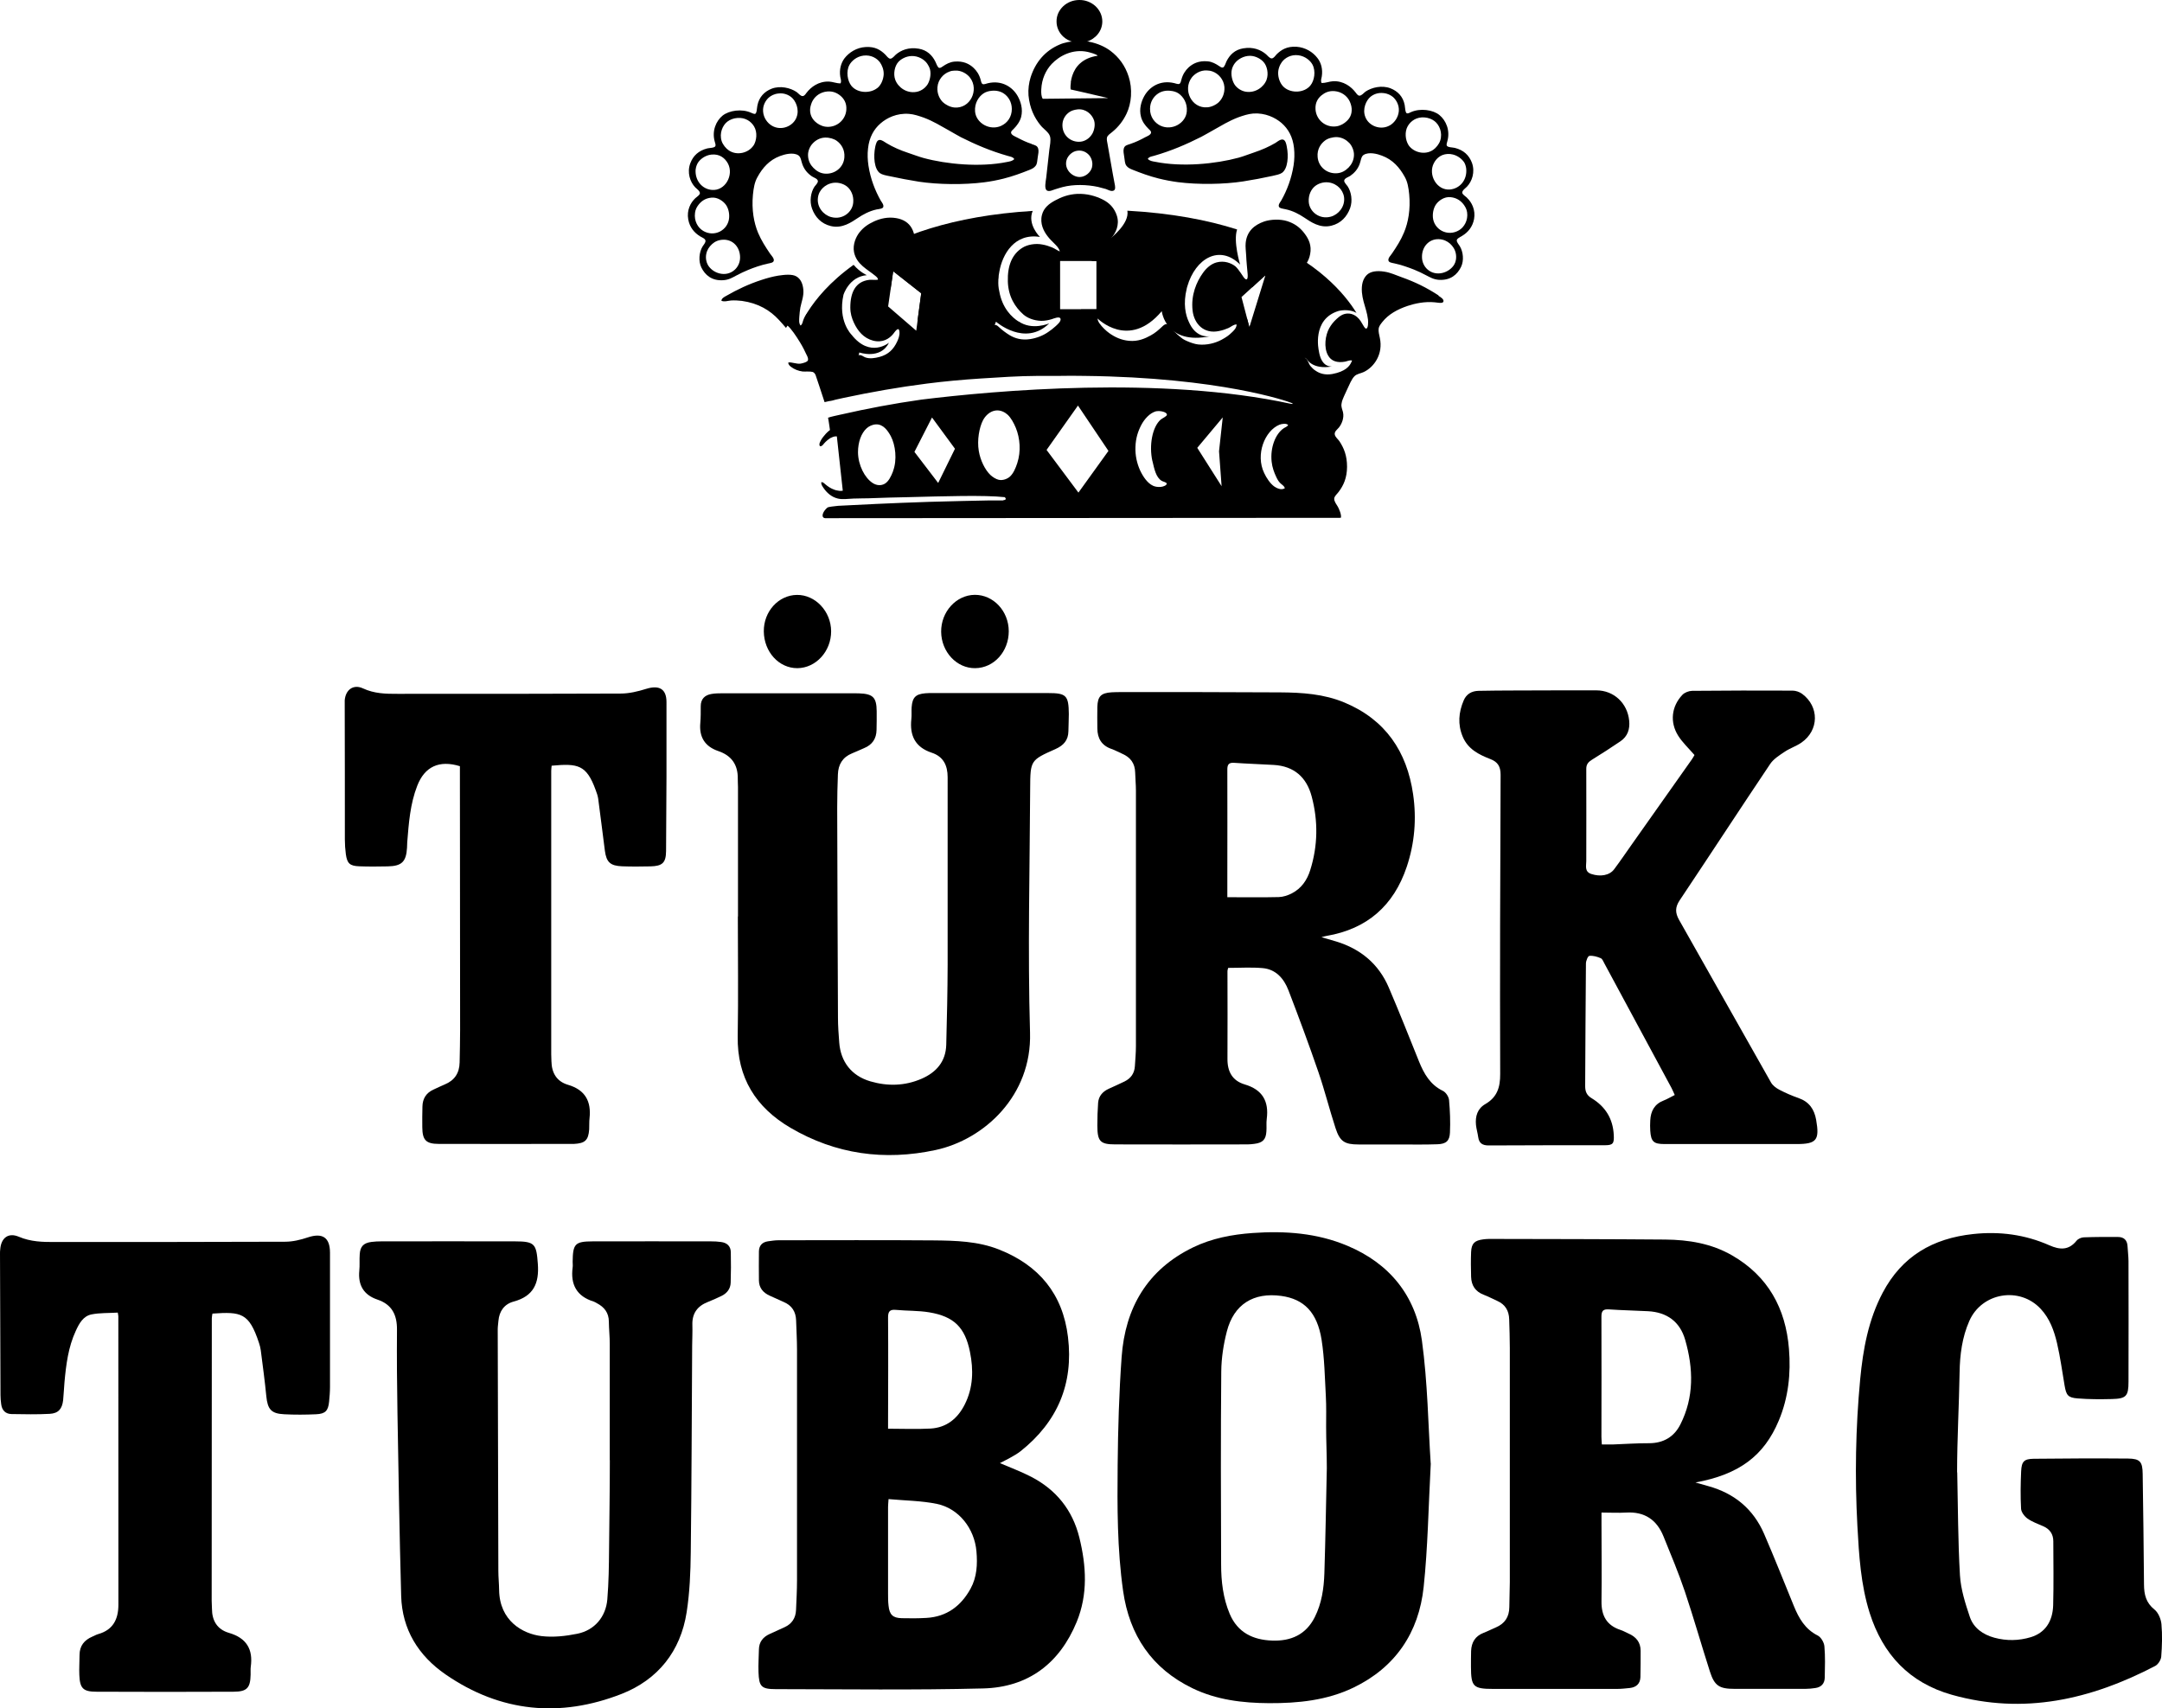
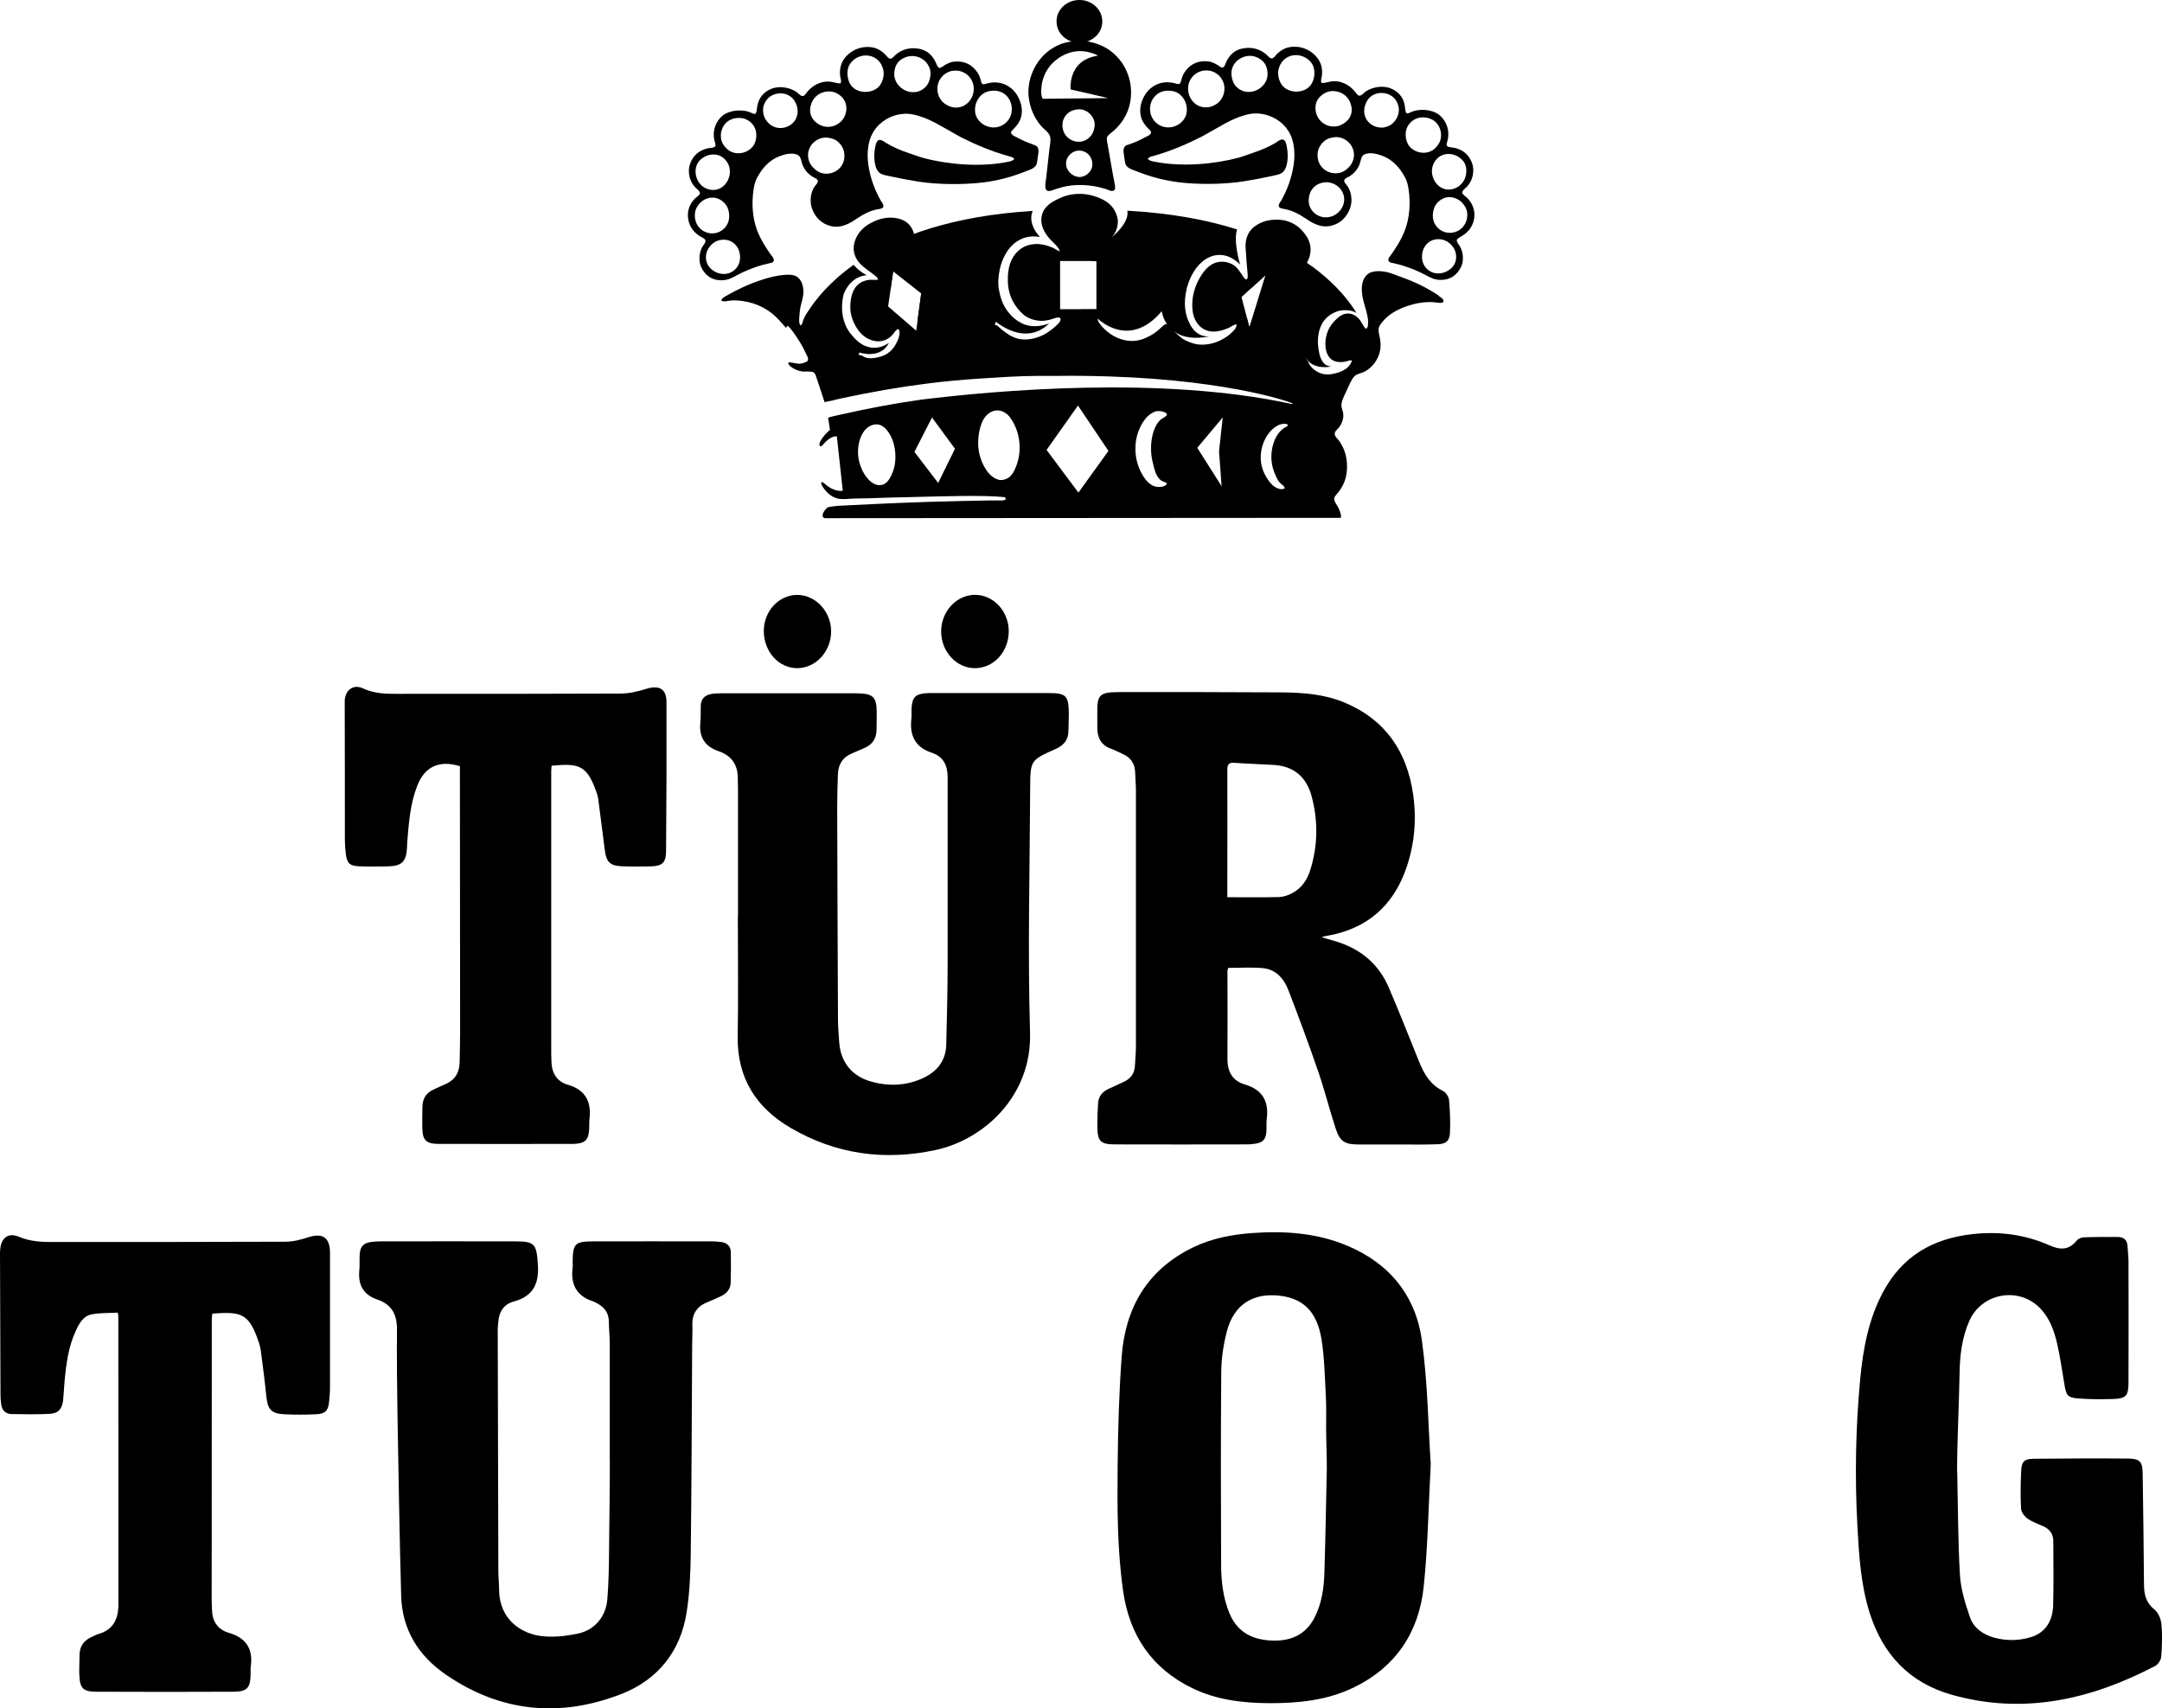
<svg xmlns="http://www.w3.org/2000/svg" id="Layer_1" viewBox="0 0 309.89 244.87">
  <path d="M280.54,211.04c.11,4.92.1,9.84.39,14.75.12,2.02.77,4.04,1.42,5.98.54,1.59,1.9,2.53,3.52,2.97,1.74.47,3.5.44,5.22-.08,1.99-.61,3.13-2.18,3.2-4.58.08-3.05.03-6.11.02-9.16,0-1.01-.48-1.73-1.42-2.15-.78-.34-1.6-.63-2.28-1.11-.43-.31-.89-.91-.92-1.4-.1-1.79-.07-3.6.01-5.39.07-1.4.42-1.76,1.81-1.78,4.51-.05,9.02-.07,13.53-.03,1.7.02,2.06.46,2.08,2.18.08,5.29.15,10.58.19,15.88.01,1.42.28,2.61,1.5,3.58.55.44.93,1.36,1,2.09.14,1.54.09,3.11-.03,4.66-.04.48-.45,1.12-.87,1.34-9.22,4.81-18.83,7.03-29.14,4.13-6.07-1.71-9.89-5.77-11.78-11.73-1.28-4.05-1.53-8.26-1.76-12.45-.38-7.02-.26-14.04.4-21.05.41-4.3,1.17-8.51,3.23-12.41,2.77-5.24,7.19-7.78,12.95-8.4,3.8-.41,7.44.07,10.93,1.61,1.49.66,2.77.75,3.9-.65.22-.28.69-.48,1.06-.49,1.63-.06,3.25-.06,4.88-.05.84,0,1.32.44,1.37,1.31.04.71.13,1.42.14,2.13.01,5.77.02,11.54,0,17.3,0,2.1-.34,2.44-2.41,2.49-1.63.04-3.26.04-4.88-.09-1.4-.11-1.63-.46-1.87-1.84-.35-2.04-.62-4.09-1.09-6.1-.42-1.78-1.04-3.51-2.34-4.9-3.03-3.25-8.44-2.33-10.23,1.74-1.03,2.34-1.35,4.84-1.39,7.35-.08,4.78-.36,9.57-.36,14.35-.11,0,.11,0,0,0h.02Z" />
-   <path d="M229.55,216.82v1.6c0,3.7.05,7.4,0,11.1-.03,2.06.74,3.46,2.74,4.11.38.12.74.34,1.11.5,1.1.47,1.76,1.26,1.76,2.49s0,2.51-.03,3.76c-.03.97-.61,1.47-1.54,1.57-.61.06-1.22.13-1.82.13-5.9,0-11.81,0-17.71,0-2.91,0-3.21-.32-3.22-3.2,0-.75,0-1.49.02-2.24.05-1.23.59-2.13,1.77-2.59.6-.23,1.17-.53,1.77-.78,1.3-.55,1.93-1.52,1.94-2.93,0-1.19.07-2.37.07-3.56v-33.6c0-1.36-.05-2.71-.09-4.07-.03-1.23-.56-2.14-1.72-2.65-.65-.29-1.28-.63-1.94-.88-1.2-.46-1.76-1.34-1.8-2.57-.03-1.19-.05-2.38,0-3.56.06-1.24.5-1.65,1.76-1.81.27-.03.54-.06.81-.06,8.42.02,16.83.02,25.25.09,3.35.03,6.62.56,9.59,2.27,5.16,2.98,7.68,7.59,8.15,13.4.29,3.52-.08,6.99-1.46,10.28-2.11,5.05-5.69,7.72-11.94,8.87.78.22,1.32.38,1.87.53,3.73,1.04,6.43,3.29,7.97,6.84,1.48,3.42,2.85,6.88,4.26,10.33.72,1.76,1.61,3.33,3.43,4.24.47.24.9.99.95,1.54.13,1.48.08,2.98.05,4.47-.01.86-.49,1.39-1.35,1.51-.47.07-.94.12-1.41.12h-10.18c-2.17,0-2.86-.43-3.52-2.48-1.22-3.8-2.31-7.65-3.58-11.44-.91-2.69-2.01-5.32-3.08-7.95-.96-2.37-2.71-3.55-5.33-3.4-1.14.07-2.29,0-3.54,0h0ZM229.61,207.04c.57,0,1.07,0,1.57,0,1.73-.06,3.46-.19,5.19-.18,2.05,0,3.58-.91,4.47-2.66,2-3.93,1.89-8.05.7-12.17-.75-2.6-2.62-3.95-5.33-4.09-1.86-.1-3.73-.13-5.59-.26-.85-.06-1.09.23-1.08,1.08.03,5.73,0,11.47,0,17.2,0,.33.04.66.06,1.08h0Z" />
  <path d="M205.08,209.76c-.34,6.34-.42,12.06-1.02,17.71-.69,6.53-4.04,11.52-10.06,14.42-3.8,1.83-7.93,2.25-12.1,2.23-3.8-.02-7.53-.47-10.98-2.14-5.83-2.82-9.04-7.6-9.94-13.95-.85-6-.84-12.05-.78-18.08.05-5.15.2-10.32.57-15.45.51-7.06,3.69-12.53,10.24-15.71,2.69-1.3,5.58-1.85,8.54-2.06,4.65-.33,9.24,0,13.58,1.83,6.04,2.53,9.8,7.17,10.68,13.58.83,6.03.9,12.16,1.26,17.62h.01ZM190.18,210.43s.03,0,0,0c0-1.97-.1-3.94-.1-5.91,0-1.46.04-2.92-.04-4.38-.15-2.71-.19-5.44-.61-8.11-.63-3.94-2.53-5.83-5.77-6.28-3.99-.55-6.81,1.2-7.81,5.09-.48,1.85-.78,3.81-.8,5.72-.08,9.23-.06,18.46-.02,27.69,0,2.41.28,4.81,1.23,7.07,1.13,2.68,3.34,3.73,6.07,3.83,2.67.1,4.84-.82,6.12-3.35,1-1.99,1.31-4.13,1.38-6.31.16-5.02.24-10.04.35-15.06Z" />
-   <path d="M143.32,209.71c1.53.66,3.05,1.22,4.48,1.96,3.59,1.86,5.93,4.76,6.91,8.72,1,4.06,1.24,8.12-.38,12.08-2.46,5.98-6.98,9.38-13.41,9.54-9.9.25-19.81.11-29.72.1-2.09,0-2.41-.38-2.48-2.45-.04-1.08.04-2.17.06-3.25.02-1.07.59-1.77,1.53-2.2.71-.33,1.42-.65,2.13-.97,1.06-.48,1.61-1.31,1.66-2.47.06-1.42.14-2.85.14-4.27.01-11.03.01-22.05,0-33.08,0-1.39-.09-2.78-.13-4.17-.04-1.24-.6-2.12-1.75-2.62-.68-.3-1.36-.62-2.04-.92-.95-.43-1.53-1.12-1.54-2.19-.01-1.39-.02-2.78,0-4.16.02-.83.47-1.32,1.3-1.44.5-.07,1.01-.15,1.51-.15,7.4,0,14.79-.04,22.19.02,3.18.03,6.4.11,9.42,1.31,5.71,2.26,9.14,6.36,9.88,12.55.81,6.73-1.52,12.16-6.8,16.36-.45.36-.96.63-1.46.92-.5.28-1.01.53-1.51.79h.01ZM127.36,214.87c-.04.6-.07.87-.07,1.13v12.42c0,.58,0,1.16.07,1.73.13,1.28.61,1.76,1.88,1.79,1.19.03,2.38.03,3.56-.04,2.9-.17,4.94-1.7,6.31-4.18.92-1.67,1.01-3.5.85-5.35-.28-3.27-2.51-6.15-5.66-6.81-2.23-.46-4.55-.47-6.95-.69h0ZM127.29,204.78c2.1,0,4.1.09,6.08-.02,2.3-.13,3.89-1.43,4.91-3.45,1.22-2.41,1.27-4.97.75-7.54-.71-3.52-2.3-5.08-5.84-5.67-1.56-.26-3.17-.2-4.76-.35-.91-.09-1.15.24-1.14,1.13.04,4.98.01,9.97,0,14.95,0,.33,0,.66,0,.95Z" />
  <path d="M87.4,209.29v-16.69c0-1.05-.12-2.1-.13-3.15,0-1.27-.64-2.1-1.72-2.66-.15-.08-.29-.18-.45-.23-2.44-.75-3.35-2.44-3.02-4.9.04-.27,0-.54,0-.81.03-2.56.33-2.91,2.85-2.92,5.67-.02,11.33,0,17,0,.47,0,.95.02,1.42.09.85.11,1.39.59,1.4,1.47.03,1.46.03,2.92-.02,4.37-.03.88-.54,1.52-1.33,1.9-.64.31-1.29.6-1.95.86-1.5.59-2.26,1.64-2.21,3.28.03.98-.02,1.97-.03,2.95-.06,9.87-.08,19.75-.2,29.62-.03,2.88-.15,5.78-.59,8.62-.87,5.61-4.13,9.66-9.31,11.7-8.81,3.45-17.37,2.65-25.25-2.79-3.88-2.68-6.23-6.43-6.36-11.26-.24-8.71-.38-17.43-.53-26.14-.07-4-.1-8.01-.07-12.01.02-2.1-.71-3.61-2.79-4.31-1.99-.67-2.81-2.08-2.61-4.15.08-.77,0-1.56.06-2.34.07-1.14.55-1.63,1.69-1.78.47-.06.95-.08,1.42-.08,6.38,0,12.76-.02,19.14,0,2.88,0,3.07.39,3.28,3.22.21,2.8-.62,4.64-3.47,5.41-1.33.36-2.06,1.37-2.18,2.77-.03.4-.1.81-.1,1.21.03,11.54.06,23.07.09,34.61,0,.92.1,1.83.11,2.75.06,4.4,3.35,6.29,6.09,6.61,1.68.2,3.46,0,5.13-.34,2.45-.5,4.08-2.41,4.29-4.93.2-2.4.23-4.81.25-7.22.04-4.24.11-8.48.11-12.72.03,0-.03,0,0,0h-.01Z" />
  <path d="M16.87,188.14c-1.29.08-2.56.02-3.76.26-1.19.24-1.77,1.31-2.24,2.34-1.09,2.34-1.4,4.87-1.63,7.4-.08.84-.1,1.69-.19,2.54-.14,1.26-.68,1.9-1.92,1.97-1.82.1-3.66.06-5.49.03-.87-.02-1.36-.55-1.47-1.41-.06-.44-.1-.88-.1-1.32-.03-6.75-.05-13.5-.07-20.25,0-.2,0-.41.03-.61.12-1.66,1.16-2.47,2.68-1.82,1.69.72,3.41.76,5.18.75,10.99,0,21.99,0,32.98-.04,1.09,0,2.21-.27,3.25-.62,2.08-.69,3.17-.02,3.18,2.18,0,6.41,0,12.82,0,19.24,0,.71-.06,1.42-.13,2.13-.13,1.3-.53,1.74-1.86,1.8-1.52.07-3.05.08-4.58,0-1.86-.09-2.37-.71-2.56-2.59-.21-2.19-.51-4.37-.79-6.56-.05-.37-.14-.73-.26-1.08-1.43-4.33-2.56-4.48-6.67-4.2-.03.21-.09.43-.09.66,0,13.5-.01,27.01-.02,40.51,0,.37.04.75.04,1.12,0,1.72.75,2.98,2.42,3.47,2.52.73,3.5,2.34,3.14,4.88-.05.37,0,.75-.02,1.12-.04,1.89-.51,2.43-2.43,2.44-6.55.03-13.1.03-19.64,0-1.95,0-2.4-.48-2.48-2.4-.04-.95.03-1.9.03-2.85,0-1.32.67-2.15,1.84-2.65.28-.12.55-.28.84-.36,2.14-.61,2.89-2.14,2.89-4.23-.01-13.77,0-27.55-.01-41.32,0-.1-.03-.2-.08-.54h0Z" />
-   <path d="M242.88,108.22c-.84-.97-1.72-1.79-2.34-2.77-1.22-1.94-.96-4.2.6-5.85.32-.34.92-.57,1.4-.58,4.8-.05,9.6-.05,14.4-.03.46,0,1,.19,1.37.46,2.48,1.84,2.43,5.23-.1,6.99-.75.52-1.67.81-2.43,1.33-.75.5-1.59,1.03-2.07,1.76-4.35,6.48-8.61,13.02-12.95,19.51-.67,1-.66,1.79-.09,2.81,4.41,7.76,8.77,15.55,13.18,23.31.25.44.75.81,1.22,1.05.88.46,1.79.85,2.73,1.18,1.51.53,2.25,1.59,2.52,3.13.5,2.87.08,3.46-2.78,3.46-6.32,0-12.65,0-18.97,0-1.56,0-1.92-.36-2.03-1.9-.03-.49-.03-.99,0-1.49.07-1.33.6-2.34,1.92-2.85.52-.2,1-.5,1.59-.79-.17-.37-.3-.69-.46-1-3.2-5.94-6.39-11.87-9.6-17.81-.16-.29-.3-.69-.55-.8-.51-.22-1.1-.39-1.63-.33-.21.02-.49.71-.49,1.09-.06,5.86-.07,11.72-.11,17.58,0,.78.23,1.31.91,1.72,1.98,1.2,3.07,2.93,3.19,5.28.06,1.18-.08,1.47-1.24,1.47-5.56,0-11.12,0-16.69.03-.87,0-1.38-.3-1.5-1.19-.08-.59-.26-1.16-.32-1.75-.12-1.24.21-2.34,1.34-2.99,1.69-.98,2.14-2.39,2.13-4.3-.05-14.3,0-28.6.06-42.9,0-1.18-.4-1.84-1.47-2.25-1.65-.64-3.21-1.42-3.96-3.21-.74-1.76-.59-3.49.14-5.2.39-.92,1.16-1.35,2.13-1.37,1.69-.04,3.38-.04,5.06-.05,3.94-.01,7.88-.03,11.82-.02,2.51,0,4.46,1.83,4.71,4.35.12,1.21-.22,2.25-1.25,2.95-1.34.91-2.7,1.79-4.08,2.64-.52.32-.83.66-.82,1.33.02,4.4,0,8.81,0,13.21,0,.66-.28,1.51.72,1.84,1.3.43,2.61.21,3.27-.67.87-1.16,1.69-2.37,2.53-3.56,2.86-4.05,5.73-8.1,8.59-12.16.17-.24.31-.5.38-.62v-.03Z" />
  <path d="M189.41,134.33c.9.26,1.51.43,2.13.62,3.49,1.07,6.07,3.22,7.51,6.57,1.51,3.52,2.92,7.09,4.35,10.64.71,1.75,1.6,3.32,3.42,4.2.42.2.84.84.88,1.32.14,1.54.2,3.1.13,4.65-.05,1.2-.55,1.64-1.79,1.68-1.85.07-3.71.03-5.56.03s-3.84.02-5.76,0c-1.99,0-2.67-.43-3.29-2.34-.87-2.67-1.55-5.4-2.46-8.05-1.35-3.93-2.8-7.83-4.29-11.71-.65-1.68-1.8-3.02-3.72-3.18-1.61-.14-3.24-.03-4.92-.03-.03.13-.1.31-.1.5,0,4.17.03,8.34,0,12.51-.02,1.86.7,3.17,2.49,3.7,2.53.75,3.47,2.41,3.14,4.94-.08.59,0,1.19-.05,1.79-.07,1.17-.53,1.63-1.71,1.78-.33.04-.66.08-.99.08-6.32,0-12.65.03-18.97,0-2.18,0-2.55-.46-2.56-2.69,0-1.09.03-2.18.11-3.27.08-.98.66-1.62,1.54-2.02.75-.34,1.51-.68,2.25-1.04.9-.44,1.42-1.17,1.48-2.19.06-.96.15-1.92.15-2.87v-36.65c0-.86-.09-1.72-.11-2.58-.03-1.3-.67-2.17-1.85-2.68-.52-.22-1.01-.51-1.54-.69-1.42-.49-2.02-1.51-2.03-2.95,0-1.03-.03-2.05,0-3.08.05-1.52.52-1.99,2.05-2.09.46-.03.93-.03,1.39-.03,7.58,0,15.16-.01,22.74.04,3.15.02,6.29.22,9.25,1.46,5.86,2.45,8.94,7.01,9.83,13.15.51,3.52.22,7-.91,10.38-1.87,5.58-5.68,8.93-11.52,9.92-.14.02-.28.07-.71.18h0ZM175.93,128.6c2.55,0,4.96.04,7.37-.02.63-.02,1.3-.24,1.86-.53,1.37-.7,2.2-1.91,2.64-3.33,1.1-3.49,1.15-7.04.21-10.56-.73-2.76-2.53-4.35-5.44-4.52-1.88-.11-3.77-.17-5.65-.3-.8-.06-1.01.24-1,1.01.02,5.06,0,10.12,0,15.19v3.08-.02Z" />
  <path d="M144.59,90.48c0,2.91-2.12,5.26-4.8,5.29-2.65.04-4.86-2.32-4.89-5.21-.03-2.87,2.15-5.27,4.81-5.3,2.67-.02,4.87,2.32,4.88,5.21h0Z" />
  <path d="M119.13,90.48c.01,2.87-2.18,5.27-4.83,5.29-2.65.02-4.79-2.33-4.82-5.27-.03-2.85,2.1-5.2,4.75-5.23,2.64-.03,4.89,2.36,4.9,5.22h0Z" />
  <path d="M105.78,131.37v-18.57c0-.4-.04-.79-.03-1.19.03-2-.9-3.32-2.8-3.96-1.93-.66-2.76-2.02-2.57-4.04.07-.79.06-1.59.06-2.38,0-1.04.57-1.59,1.53-1.76.52-.09,1.05-.1,1.58-.1h18.77c.26,0,.53,0,.79.01,2.02.07,2.53.57,2.55,2.56.01.89,0,1.79-.02,2.68-.02,1.25-.61,2.13-1.78,2.61-.58.24-1.14.52-1.73.75-1.36.55-1.98,1.6-2.03,3.01-.06,1.59-.1,3.18-.1,4.77.03,10.03.06,20.06.11,30.09,0,1.19.09,2.38.18,3.57.21,2.78,1.77,4.78,4.45,5.57,2.49.73,4.98.67,7.38-.38,2.1-.92,3.44-2.46,3.51-4.85.1-3.84.19-7.68.2-11.52.02-8.94-.02-17.88,0-26.82,0-1.73-.62-2.98-2.28-3.53-2.39-.79-3.18-2.47-2.92-4.84.06-.56,0-1.13.04-1.69.11-1.41.58-1.87,1.97-1.99.33-.03.66-.03.99-.03,5.53,0,11.06-.01,16.59,0,2.62,0,2.95.34,2.98,2.99,0,.83-.05,1.65-.06,2.48-.02,1.29-.69,2.03-1.84,2.55-3.58,1.59-3.62,1.61-3.64,5.6-.06,11.69-.36,23.38-.02,35.06.27,9.02-6.56,15.32-13.55,16.82-7.32,1.57-14.3.61-20.77-3.18-4.96-2.9-7.68-7.18-7.58-13.12.1-5.73.02-11.45.02-17.18h.01Z" />
  <path d="M79.07,109.74c-.02.25-.06.5-.06.76v40.62c0,.33.02.66.03.99.03,1.67.75,2.9,2.38,3.38,2.45.72,3.35,2.36,3.08,4.8-.06.52-.02,1.06-.05,1.59-.11,1.55-.59,2-2.18,2.08h-.2c-6.39,0-12.78.02-19.16,0-1.86,0-2.36-.55-2.38-2.37-.02-.99,0-1.99.02-2.98.02-1.13.53-1.96,1.57-2.43.54-.25,1.07-.51,1.62-.74,1.42-.58,2.11-1.64,2.14-3.15.03-1.56.07-3.11.07-4.67,0-12.31-.02-24.63-.03-36.94v-.86c-2.96-.91-5.05.05-6.12,2.82-1.01,2.59-1.21,5.34-1.43,8.08-.02.26-.02.53-.03.79-.12,2.01-.75,2.63-2.77,2.67-1.36.03-2.72.04-4.07-.01-1.37-.05-1.75-.42-1.93-1.75-.09-.69-.14-1.38-.14-2.08,0-6.45,0-12.91-.02-19.36,0-.2,0-.4,0-.6.12-1.52,1.24-2.35,2.62-1.71,1.61.75,3.25.79,4.94.78,10.66,0,21.32.01,31.98-.04,1.22,0,2.48-.3,3.66-.67,1.86-.58,2.92-.01,2.92,1.89.02,7.12,0,14.23-.06,21.35-.01,1.7-.54,2.16-2.24,2.2-1.36.03-2.72.04-4.07-.01-1.69-.07-2.24-.59-2.46-2.23-.33-2.49-.62-4.98-.96-7.47-.06-.42-.21-.83-.36-1.23-1.32-3.65-2.57-3.83-6.31-3.49h-.01Z" />
  <path d="M180.52,34.05l-1.08,7.17,1.93-1.77v3.82l-2.3,3.62-.31-1.18-.69,4.59-21.79.03.05-3.24.97-1.46s4.5,4.59,9.22-1.03c0,0,.55,4.91,6.95,3.59-.51.08-2.14.13-3.08-2.08-.45-.96-.83-2.55-.29-4.74.02-.05.03-.1.03-.14.02-.06.03-.11.05-.17h0c1.16-4.04,4.65-6.06,7.57-3.14,0,0-1.01-3.33-.43-5.03-4.23-1.35-9.41-2.34-15.73-2.69.34,1.85-2.38,3.92-2.38,3.92l.21-3.99c-.44,0-.88-.03-1.34-.04l-1.6,7.34h.68v6.91h-2.2l-1.55,7.1,35.11,2.97-1.59-1.2-.31-1.57.43-.35.25.18s.79,1.54,3.6,1.06c-.6.02-1.57-.27-1.87-2.27,0,0-1.04-4.51,2.83-5.69,0,0,1.41-.39,2.57.28-1.65-2.69-5.57-7.41-13.91-10.79" />
  <path d="M146,46.09c-.94-.6-2.34-1.88-2.77-4.35-.12-.5-.16-1.02-.13-1.57v-.19h.02c0-.34.05-.71.13-1.09.43-2.42,2.14-5.51,5.81-4.93,0,0-1.85-1.79-1.04-3.73-11.59.71-19.29,3.64-24.34,6.86l3.96,4.41.38-2.63,4.02,3.16-.51,3.79,1.95,2.17-11.15,6.05.84-3.52s3.05,1.06,4.25-1.4c0,0-2.7,2.25-5.37-1.15,0,0-1.99-1.96-1.15-5.71,0,0,.79-2.61,3.35-2.82,0,0-.94-.38-1.9-1.48-3.43,2.45-5.44,4.95-6.55,6.7-.88,1.39-.52,2.31-.52,2.31l2.97,7.73,21.98-2.15,2.53-6.44s4.15,3.65,7.63.24c0,0-2.46,1.08-4.41-.3" />
  <path d="M206.19,42.34c-1.74-1.13-3.33-1.91-5.32-2.62-.8-.28-1.55-.65-2.42-.78-1.1-.18-2.03-.05-2.56.49-.52.54-.77,1.33-.68,2.48.08.9.35,1.72.6,2.58.12.43.21.83.27,1.31.04.35.05,1.28-.27,1.3-.18,0-.39-.43-.53-.66-.16-.29-.32-.53-.48-.72-.32-.37-.89-.8-1.61-.78-.7,0-1.21.41-1.61.78-.44.4-.78.83-1.06,1.33-.56,1.01-.8,2.73-.18,3.86.45.85,1.32,1.14,2.49.92.3-.06.6-.23.95-.17,0,.12-.06.21-.11.3-.22.5-.81,1.3-2.72,1.65-1.04.18-1.81-.09-2.34-.45-.33-.19-.6-.49-.78-.7-.26-.32-.41-1.05-.79-1.16-.31-.1-.83.15-1.13.21-1.31.29-2.24-.15-2.99-.8-.67-.59-1.3-1.42-1.59-2.41-.09-.33-.26-.74-.04-1.1.32.15.45.52.63.77.56.84,1.3,1.67,2.72,1.51,1.54-.15,2.58-1.39,3.22-2.48.63-1.1,1.23-3.08.68-4.57-.38-.96-1.23-1.75-2.4-1.86-.4-.04-.83.08-1.32-.04.02-.24.22-.41.36-.55.53-.48,1.01-.86,1.46-1.4.59-.7,1.11-1.38,1.21-2.6.08-1.18-.46-2.02-1.04-2.74-.61-.73-1.31-1.22-2.29-1.54-1.05-.33-2.38-.26-3.3.04-1.45.5-2.5,1.41-2.67,3.08-.06.53.04,1.19.07,1.8.03.85.14,1.78.21,2.65.02.23.04.73-.15.77-.27.07-.63-.65-.83-.91-.24-.34-.5-.71-.77-.95-.6-.48-1.6-.86-2.7-.57-.83.22-1.51.87-1.96,1.51-.93,1.3-1.73,3.17-1.48,5.39.22,1.93,1.64,3.41,3.82,2.93.48-.1.9-.24,1.31-.42.39-.16.68-.51,1.18-.52,0,.52-.41.9-.74,1.2-.33.33-.73.61-1.14.84-.81.49-1.93.88-3.15.86-.64,0-1.14-.15-1.65-.34-.5-.2-.95-.38-1.3-.69-.32-.26-.72-.6-1.04-.94-.26-.31-.64-.96-1.04-.98-.21,0-.42.18-.61.36-.54.51-.99.91-1.65,1.27-.8.44-1.8.89-3.09.77-1.13-.1-2.03-.53-2.81-1.08-.49-.35-1.06-.88-1.46-1.46-.11-.18-.32-.52-.19-.71.12-.15.51-.03.68.02.68.25,1.32.52,2.07.6,1.09.09,2.07-.38,2.69-.81,1.36-.95,2.15-2.66,2.15-4.93s-.85-4.01-2.32-4.73c-1.32-.65-3.22-.35-4.31.23-.36.19-.7.59-1.19.51-.08-.31.17-.55.34-.72.56-.58,1.19-1.02,1.74-1.59.68-.72,1.28-1.94.86-3.26-.35-1.09-1.06-1.85-2.07-2.34-.99-.49-2.22-.85-3.64-.79-1.25.07-2.24.45-3.14.94-.86.46-1.63,1.05-1.89,2.07-.32,1.25.25,2.34.8,3.05.29.39.64.72.96,1.04.31.32.68.65.8,1.15-.42-.17-.73-.43-1.14-.59-.4-.16-.87-.32-1.35-.4-1.02-.21-2.18.02-2.87.46-1.46.91-2.16,2.53-2.09,4.85.07,2.17,1.05,3.68,2.23,4.72.57.5,1.5.88,2.56.91.56,0,1.06-.11,1.5-.24.26-.08,1.19-.5,1.27-.02.06.37-.51.84-.74,1.05-.32.3-.68.56-1.01.79-.75.53-1.65.88-2.59,1.03-1.24.2-2.22-.11-2.95-.55-.5-.3-1.12-.76-1.54-1.16-.17-.15-.33-.33-.6-.32-.37.02-.64.55-.95.83-.92.83-2.03,1.43-3.76,1.42-1.59,0-2.84-.68-3.75-1.42-.3-.25-.72-.55-.71-1,.48-.02.8.2,1.2.3,2.48.68,3.5-1.83,3.53-4.04.02-.98-.21-1.82-.54-2.6-.6-1.46-1.43-2.86-3.02-3.24-.99-.23-1.89.24-2.42.63-.26.2-.57.45-.83.74-.2.22-.55.85-.8.74-.17-.06-.14-.55-.11-.76.16-1.42.68-2.51.66-3.99,0-.57-.19-1.07-.4-1.46-.44-.8-1.21-1.29-2.25-1.46-1.18-.2-2.26.07-3.13.46-.9.42-1.53.85-2.12,1.59-.49.62-.99,1.72-.78,2.82.36,1.78,1.92,2.46,3.07,3.42.16.14.37.29.36.54-.46.07-.85-.02-1.23.02-1.99.23-2.73,1.8-2.73,3.96,0,.87.22,1.55.51,2.18.56,1.2,1.39,2.22,2.77,2.58,1.34.34,2.31-.27,2.88-.98.18-.22.78-1.18.88-.32.07.56-.18,1.11-.33,1.44-.51,1.08-1.23,1.84-2.52,2.19-.65.17-1.39.3-2.03.07-.31-.12-.49-.32-.81-.34-.24-.02-.41.26-.53.44-.37.55-.79,1.11-1.45,1.36-.68.26-1.72.24-2.33-.08-.16-.09-.51-.29-.48-.49.04-.19.65-.28.81-.34.85-.32,1.2-1.11,1.33-2.14.19-1.5-.22-2.82-.81-3.75-.53-.83-1.4-1.95-2.86-1.7-.94.15-1.49.9-1.77,1.69-.1.24-.11.6-.39.78-.27-.33-.2-.83-.18-1.25.03-.46.08-.92.15-1.33.16-.81.5-1.61.43-2.52-.07-.89-.39-1.59-1-1.94-.62-.37-1.72-.24-2.61-.11-.78.13-1.6.35-2.35.6-1.86.6-3.52,1.39-5.08,2.29-.28.15-.69.36-.71.71.43.19.91,0,1.39-.04.51-.03,1.06,0,1.55.06,2.36.33,4.04,1.35,5.31,2.73.24.26.75.82,1.01,1.14l.07-.11.15-.22c.54.46,1.21,1.46,1.77,2.37.4.64.74,1.34.92,1.74.14.26.29.57.25.82-.05.3-.78.47-1.06.52-.6.09-1.32-.26-1.77-.16-.02.31.25.52.43.65.4.31,1.02.57,1.63.64.35.03,1.05-.04,1.42.06.21.07.33.23.43.44.11.33.94,2.79,1.29,3.89,0,0,.26-.05.66-.15.28-.02.64-.12.94-.21.37-.08.77-.17,1.18-.26,3.86-.82,7.79-1.52,11.89-2.04,2.49-.32,5.1-.56,7.75-.73,2.67-.17,5.4-.36,8.11-.37h1.77c.39,0,.77,0,1.16,0,1.28-.02,2.56-.03,3.82,0,19.48.22,29.21,3.68,29.61,3.86.52.24-.05.14-.05.14-18.65-4.05-42.41-1.9-52.98-.6-3.96.56-7.8,1.29-11.48,2.13-.06,0-.12.03-.19.04-.46.1-1.29.28-1.69.42,0,0,.17.98.19,1.2h0l.08.57c-.16.12-.29.23-.41.35-.06.06-.11.12-.18.18-.29.32-.55.64-.75,1.02-.04.11-.09.19-.12.26-.05.16-.09.33.02.5.22.05.35-.1.47-.23.11-.15.49-.59.97-.89l.09-.06s.01,0,.02,0c.03-.02.06-.04.11-.05.25-.13.51-.2.77-.17l.85,7.78s-.3.09-.81-.03c-.15-.02-.3-.07-.4-.11-.52-.18-.91-.46-1.25-.74-.17-.12-.34-.37-.61-.34-.07.33.16.59.31.83.46.68,1.15,1.31,2.06,1.52.66.16,1.45.03,2.24,0,.73-.03,1.47-.02,2.16-.04,2.07-.08,3.91-.13,5.6-.16,5.09-.13,10.99-.32,13.92,0,0,0,.41.37-.17.43-.06.02-.11.04-.11.04h-2.09c-1.93.04-5.07.1-8.43.2-5.36.17-10.59.44-13.09.57-.71.07-1.23.14-1.48.22-.4.29-.82.88-.73,1.29.05.16.16.23.33.26h1.76l72.18-.05c.14-.39-.28-1.34-.43-1.59-.2-.35-.54-.75-.52-1.16.02-.37.45-.7.63-.96.71-.93,1.2-2.02,1.21-3.6,0-1.62-.45-2.69-1.1-3.68-.18-.26-.6-.59-.66-.95-.08-.42.36-.72.59-1,.39-.48.78-1.35.59-2.2-.1-.42-.29-.75-.21-1.21.05-.41.22-.76.36-1.09s.3-.65.46-1c.28-.58.62-1.46,1.04-1.86.33-.34.92-.4,1.33-.6,1.49-.71,2.8-2.58,2.3-4.89-.09-.44-.22-.9-.17-1.3.05-.41.31-.69.53-.98.87-1.09,2.12-1.8,3.64-2.31,1.02-.34,2.44-.65,3.86-.51.41.03,1.13.22,1.25-.09.13-.35-.46-.69-.7-.84M131.33,47.4l-4.03-3.48.73-5.04,4.02,3.16-.72,5.36ZM157.17,44.32h-5.22v-6.91h5.22v6.91ZM177.95,42.58l3.43-3.13-2.3,7.44-1.13-4.31h0ZM128.01,67.54c-.28.72-.63,1.47-1.2,1.8-.59.33-1.22.22-1.73-.11-1.13-.73-2.08-2.55-2.1-4.4,0-1.45.46-2.74,1.25-3.45.31-.28.79-.52,1.29-.55,1.09-.07,1.75.93,2.16,1.68.67,1.27.94,3.39.32,5.02M134.47,69.22l-3.4-4.45,2.52-4.93,3.29,4.48-2.4,4.89h-.01ZM145.81,66.38c-.24.74-.56,1.48-1.05,1.93-.38.34-1.02.59-1.61.46-.39-.08-.87-.4-1.17-.67-.78-.73-1.47-2.12-1.69-3.49-.25-1.51.06-3.32.61-4.38.33-.63,1-1.32,1.88-1.4.69-.06,1.29.28,1.67.63.46.44.85,1.14,1.15,1.86.61,1.49.76,3.38.21,5.06M154.58,70.61l-4.57-6.12,4.5-6.36,4.37,6.5-4.3,5.97h0ZM165.19,66.1c.26,1.1.49,2.32,1.32,2.82.16.11.71.2.72.4.02.23-.47.44-.85.47-.5.04-.87-.05-1.12-.17-.79-.37-1.41-1.28-1.84-2.19-.44-.97-.72-2.13-.67-3.37.04-1.28.37-2.26.85-3.17.43-.81,1.2-1.7,2.1-1.94.07-.02.1,0,.19-.02.46-.06,1.39.13,1.37.52,0,.22-.71.53-.89.69-1.21,1.05-1.69,3.72-1.19,5.95M175.1,69.69l-3.49-5.5,3.65-4.36-.53,4.85.37,5.02h0ZM182.27,66.18c.09.83.36,1.55.66,2.18.15.33.33.64.56.87.22.24.58.38.67.75-.5.33-1.19-.02-1.53-.26-.59-.44-1.1-1.21-1.43-1.92-1.29-2.68.11-6.07,2.18-6.92.32-.13,1.01-.25,1.26.05-.16.23-.4.31-.6.43-1.25.81-1.99,2.85-1.77,4.82" />
  <path d="M210.25,28.32c-.23-.21-.66-.46-.66-.72,0-.32.49-.65.68-.85.72-.75,1.19-2.08.71-3.42-.43-1.12-1.22-1.82-2.44-2.13-.31-.08-1.05-.06-1.17-.34-.07-.17.05-.47.09-.64.43-1.54-.21-2.97-1.14-3.73-.91-.75-2.73-1.02-4.08-.42-.16.08-.4.21-.57.18-.26-.06-.27-.89-.33-1.2-.23-1.2-.99-1.99-2.05-2.4-1.25-.47-2.68-.11-3.55.47-.26.18-.56.6-.89.59-.21,0-.39-.25-.53-.44-.65-.86-1.76-1.69-3.23-1.63-.59.04-1.05.26-1.65.26-.18-.32-.03-.66.02-.95.16-1.03-.1-1.98-.63-2.64-.64-.84-1.71-1.52-3-1.61-1.39-.08-2.18.44-2.84,1.08-.17.18-.43.59-.7.59-.29.02-.61-.41-.82-.59-.74-.63-1.83-1.1-3.28-.85-1.19.2-1.92.92-2.39,1.86-.11.24-.28.84-.53.89-.18.04-.41-.14-.52-.21-.46-.31-.99-.62-1.65-.68-1.3-.12-2.15.34-2.75.89-.45.43-.81.97-1.01,1.72-.06.21-.11.54-.3.62-.21.09-.52-.07-.74-.11-2.02-.48-3.56.55-4.29,1.87-.41.73-.77,1.84-.46,2.98.18.69.6,1.23,1.06,1.69.14.13.38.33.38.53,0,.35-.59.56-.84.69-.7.39-1.37.7-2.13.96-.51.17-.82.22-.94.66-.1.32,0,.77.06,1.18.09.56.08.99.32,1.29.2.26.45.4.88.57,1.23.49,2.37.91,3.72,1.25.92.23,1.83.4,2.79.53,2.9.37,6.57.32,9.35-.11,1.44-.23,2.8-.48,4.2-.79.5-.11,1.05-.22,1.36-.44.84-.6.96-2.4.68-3.77-.07-.39-.19-.94-.57-1-.36-.05-.76.29-1.03.47-.94.56-1.98,1.01-3.08,1.38-.74.24-1.46.54-2.22.75-3.31.9-8.1,1.37-11.96.59-.36-.06-.81-.12-1.06-.42.19-.32.6-.35.9-.44,2.47-.71,4.61-1.63,6.75-2.71.59-.3,1.15-.65,1.74-.97,1.16-.65,2.21-1.31,3.57-1.83.67-.24,1.41-.49,2.15-.55,1.73-.12,3.16.59,4.05,1.35.99.86,1.63,2.02,1.8,3.6.09.83.06,1.67-.06,2.47-.3,1.89-.94,3.57-1.75,5.01-.14.24-.47.61-.36.91.09.27.61.3.95.38,1.07.22,1.99.73,2.69,1.2.91.6,2.23,1.57,3.88,1.16,1.36-.33,2.24-1.29,2.69-2.52.38-1.06.17-2.33-.36-3.13-.13-.2-.5-.54-.49-.8.02-.35.6-.52.85-.68.61-.42,1.08-.96,1.35-1.67.19-.47.21-1.12.59-1.35.76-.47,1.99-.14,2.62.11,1.55.57,2.53,1.7,3.27,3.04.4.71.54,1.51.64,2.52.2,2.13-.14,4.01-.74,5.44-.48,1.15-1.03,1.99-1.71,3-.17.25-.6.68-.53,1.01.05.3.44.34.85.43.96.2,1.98.56,2.84.9.56.23,1.17.51,1.72.81.57.29,1.05.59,1.83.65,1.68.1,2.63-.77,3.16-1.83.46-.93.32-2.2-.17-3-.14-.24-.43-.54-.43-.81v-.02c0-.13.11-.23.23-.32.15-.12.37-.22.53-.32.85-.51,1.51-1.29,1.72-2.43.23-1.3-.34-2.4-1.02-3.03M166.34,18.02c-.84-.41-1.51-1.26-1.5-2.42,0-1.01.52-1.77,1.15-2.19.43-.3,1.05-.47,1.73-.4.49.04.89.17,1.19.37.68.46,1.3,1.38,1.2,2.58-.12,1.68-2.12,2.83-3.76,2.06M174.74,14.6c-.36.37-1.04.73-1.67.78-2.29.2-3.55-2.51-2.27-4.24.37-.5,1.2-1.12,2.22-1.04.36.03.5.04.74.13.89.31,1.65,1.16,1.74,2.23.07.97-.35,1.74-.76,2.13M181.56,11.4c-.4,1.09-1.64,1.98-3.03,1.74-.61-.11-1.16-.47-1.51-.93-.38-.52-.65-1.51-.44-2.3.07-.29.24-.61.38-.8.42-.59,1.29-1.13,2.26-1.11.82.03,1.54.48,1.9.9.5.55.74,1.65.43,2.51M189.41,13.67c.49-.4,1.07-.67,1.86-.61,1.01.08,1.73.66,2.09,1.28.18.29.36.83.38,1.21.06.84-.28,1.41-.7,1.8-.36.35-.86.65-1.43.75-1.55.25-2.94-.87-3.05-2.41-.07-.99.36-1.61.84-2.01M184.1,12.55c-.51-.41-.84-1.15-.89-1.88-.06-.75.26-1.41.53-1.78.46-.61,1.3-1.1,2.36-.97,1,.13,1.73.79,2.02,1.33.5.93.29,2.3-.3,3.01-.87,1.06-2.69,1.14-3.72.29M190.77,31.05c-1.61.46-3.07-.68-3.18-2.09-.08-1.08.4-1.85.83-2.22.43-.38,1.17-.69,1.98-.6.68.08,1.23.41,1.57.76.28.29.59.74.68,1.36.17,1.37-.81,2.49-1.88,2.79M193.3,24.01c-.42.42-.94.77-1.65.82-1.39.11-2.68-.86-2.79-2.35-.09-1.08.44-1.87,1.05-2.33.4-.31,1.06-.51,1.72-.5.77.04,1.37.42,1.78.85.35.37.69,1.07.66,1.76-.03.75-.36,1.33-.76,1.74M199.21,17.97c-1.3.75-3.01.11-3.51-1.2-.46-1.16.14-2.4.73-2.89.42-.35,1.06-.63,1.86-.54.63.06,1.06.31,1.38.57.44.39.9,1.13.83,2.02-.08.9-.62,1.65-1.28,2.04M207.93,22.09c.88.09,1.61.67,1.95,1.2.11.19.24.52.28.89.16,1.62-.92,2.85-2.31,2.98-1.92.18-3.19-2.12-2.33-3.77.41-.79,1.18-1.43,2.4-1.31M201.88,20.77c-.44-.69-.58-1.87-.09-2.71.43-.72,1.24-1.32,2.4-1.23.54.04,1.07.25,1.43.53.67.51,1.19,1.64.81,2.8-.16.5-.61,1.05-1.01,1.32-1.16.8-2.83.38-3.55-.71M208.46,37.89c-.69,1.2-2.6,1.85-3.87.71-.43-.39-.77-1.01-.77-1.77-.02-1.47,1.02-2.6,2.41-2.55.69.03,1.19.28,1.61.64.41.38.71.82.83,1.42.12.62,0,1.2-.22,1.56M209.15,32.99c-1.66,1.01-3.64-.09-3.77-1.86-.05-.79.18-1.47.48-1.87.35-.49,1.15-1.1,2.06-1,.92.09,1.53.57,1.92,1.12.17.25.38.57.45,1.06.16,1.15-.43,2.12-1.14,2.55" />
-   <path d="M147.9,20.64c-.77-.25-1.43-.57-2.13-.94-.27-.14-.85-.35-.85-.71,0-.2.25-.39.38-.52.45-.46.87-1.01,1.06-1.69.3-1.16-.07-2.26-.48-2.99-.73-1.31-2.28-2.34-4.29-1.86-.22.05-.52.2-.74.12-.19-.09-.24-.42-.29-.62-.2-.74-.57-1.29-1.02-1.71-.6-.56-1.46-1.01-2.75-.89-.65.06-1.2.37-1.65.68-.12.08-.34.26-.53.22-.24-.07-.41-.66-.54-.9-.47-.94-1.21-1.65-2.38-1.85-1.46-.25-2.54.22-3.28.84-.21.18-.51.61-.82.59-.26-.02-.51-.4-.7-.59-.66-.65-1.45-1.17-2.83-1.08-1.29.08-2.35.77-3.01,1.61-.51.68-.77,1.62-.61,2.65.04.29.21.64.03.95-.61,0-1.08-.23-1.65-.26-1.49-.05-2.59.78-3.24,1.64-.13.18-.3.44-.53.44-.32.02-.62-.42-.88-.59-.88-.59-2.33-.94-3.56-.47-1.06.41-1.82,1.22-2.05,2.42-.07.31-.07,1.12-.33,1.19-.17.03-.41-.1-.57-.16-1.34-.61-3.16-.33-4.09.41-.92.75-1.56,2.19-1.12,3.73.05.16.16.46.09.64-.12.27-.87.26-1.16.33-1.23.32-2.02,1.02-2.44,2.14-.49,1.34-.02,2.67.7,3.43.18.19.69.53.68.85,0,.26-.43.51-.66.72-.67.63-1.25,1.71-1.01,3.04.2,1.13.87,1.92,1.71,2.43.29.17.74.33.76.63.02.28-.27.58-.42.82-.49.81-.62,2.09-.17,3.01.52,1.06,1.48,1.94,3.16,1.82.78-.06,1.25-.35,1.83-.66.55-.29,1.16-.59,1.71-.81.85-.35,1.86-.7,2.84-.91.41-.09.79-.13.84-.43.07-.32-.36-.75-.53-.99-.68-1.01-1.23-1.85-1.72-2.99-.6-1.44-.94-3.3-.74-5.45.1-1,.24-1.81.64-2.52.72-1.33,1.71-2.47,3.25-3.04.63-.24,1.87-.58,2.62-.1.39.25.41.89.6,1.35.27.71.73,1.25,1.35,1.67.25.17.83.33.85.68.02.27-.35.6-.49.8-.53.81-.73,2.07-.35,3.13.44,1.23,1.33,2.18,2.69,2.51,1.65.4,2.97-.56,3.88-1.16.7-.47,1.62-.99,2.69-1.22.34-.06.87-.1.95-.34.11-.33-.22-.7-.36-.93-.81-1.44-1.47-3.11-1.76-5.01-.12-.8-.16-1.63-.06-2.47.17-1.57.81-2.74,1.8-3.59.89-.78,2.32-1.49,4.06-1.36.73.05,1.47.31,2.13.54,1.37.51,2.42,1.18,3.58,1.82.59.32,1.15.68,1.73.98,2.15,1.08,4.29,1.99,6.75,2.69.3.09.72.13.91.45-.25.29-.69.35-1.06.42-3.85.78-8.65.32-11.96-.58-.75-.21-1.47-.49-2.22-.74-1.09-.36-2.13-.81-3.07-1.38-.29-.16-.68-.51-1.04-.46-.38.06-.49.61-.58.99-.28,1.37-.15,3.18.68,3.77.31.22.86.33,1.38.43,1.4.3,2.75.56,4.19.79,2.79.42,6.46.46,9.35.09.96-.12,1.88-.3,2.8-.53,1.34-.34,2.48-.76,3.71-1.25.42-.17.67-.31.87-.57.25-.29.23-.72.32-1.28.07-.41.16-.86.06-1.19-.12-.43-.43-.49-.94-.66M99.72,24.26c.03-.37.19-.71.29-.89.32-.54,1.06-1.11,1.93-1.21,1.21-.14,1.99.51,2.41,1.3.85,1.64-.4,3.94-2.33,3.76-1.38-.12-2.45-1.35-2.31-2.98M100.76,33.07c-.72-.43-1.3-1.39-1.14-2.56.06-.49.25-.81.43-1.06.39-.55.99-1.04,1.91-1.12.91-.1,1.72.52,2.07,1,.3.41.54,1.08.48,1.88-.13,1.77-2.11,2.87-3.76,1.86M105.31,38.67c-1.27,1.15-3.17.5-3.85-.7-.21-.37-.35-.95-.23-1.56.12-.6.41-1.03.83-1.42.41-.37.92-.61,1.6-.63,1.4-.05,2.42,1.07,2.42,2.54,0,.77-.34,1.38-.77,1.77M108.01,20.84c-.71,1.09-2.38,1.51-3.54.72-.42-.28-.86-.82-1.03-1.33-.37-1.15.15-2.29.82-2.8.37-.28.89-.49,1.43-.52,1.16-.1,1.98.51,2.4,1.22.5.85.36,2.02-.08,2.73M114.17,16.83c-.51,1.3-2.2,1.96-3.51,1.2-.66-.38-1.21-1.13-1.28-2.03-.08-.89.38-1.63.82-2.02.32-.27.76-.52,1.38-.58.8-.1,1.44.2,1.86.54.59.48,1.19,1.72.73,2.88M116.51,14.39c.35-.61,1.07-1.2,2.09-1.28.78-.06,1.38.21,1.86.61s.92,1.03.85,2.01c-.1,1.53-1.5,2.66-3.05,2.42-.58-.1-1.07-.39-1.44-.74-.41-.4-.75-.97-.7-1.8.03-.39.21-.94.39-1.22M116.59,24.06c-.41-.41-.74-.98-.77-1.74-.04-.69.3-1.38.66-1.75.39-.43,1-.82,1.77-.85.67-.02,1.33.19,1.72.49.62.46,1.14,1.24,1.06,2.33-.1,1.49-1.4,2.45-2.78,2.35-.7-.05-1.22-.39-1.65-.82M119.12,31.11c-1.08-.3-2.07-1.42-1.88-2.79.08-.63.39-1.07.68-1.36.34-.35.88-.67,1.56-.76.81-.09,1.56.21,1.99.59.44.38.92,1.16.83,2.22-.1,1.41-1.55,2.55-3.17,2.1M125.77,12.6c-1.03.84-2.86.77-3.73-.29-.58-.72-.79-2.08-.29-3,.29-.54,1-1.21,2.01-1.34,1.08-.13,1.92.36,2.37.97.26.37.58,1.03.53,1.78-.06.74-.39,1.48-.89,1.89M132.85,12.24c-.35.47-.9.83-1.5.93-1.39.25-2.63-.65-3.03-1.74-.31-.85-.08-1.95.42-2.52.36-.42,1.08-.85,1.91-.88.97-.04,1.85.5,2.26,1.1.13.18.31.52.39.8.21.81-.06,1.79-.44,2.31M136.81,15.41c-.63-.05-1.31-.42-1.68-.78-.41-.41-.84-1.17-.76-2.13.08-1.07.84-1.94,1.73-2.24.24-.1.39-.12.74-.14,1.02-.08,1.87.55,2.22,1.04,1.29,1.72.03,4.44-2.26,4.25M143.54,18.02c-1.65.78-3.65-.37-3.78-2.05-.09-1.2.53-2.13,1.21-2.58.3-.2.69-.34,1.18-.38.69-.07,1.31.1,1.74.4.62.42,1.13,1.18,1.14,2.2,0,1.16-.64,2.01-1.5,2.41" />
+   <path d="M147.9,20.64c-.77-.25-1.43-.57-2.13-.94-.27-.14-.85-.35-.85-.71,0-.2.25-.39.38-.52.45-.46.87-1.01,1.06-1.69.3-1.16-.07-2.26-.48-2.99-.73-1.31-2.28-2.34-4.29-1.86-.22.05-.52.2-.74.12-.19-.09-.24-.42-.29-.62-.2-.74-.57-1.29-1.02-1.71-.6-.56-1.46-1.01-2.75-.89-.65.06-1.2.37-1.65.68-.12.08-.34.26-.53.22-.24-.07-.41-.66-.54-.9-.47-.94-1.21-1.65-2.38-1.85-1.46-.25-2.54.22-3.28.84-.21.18-.51.61-.82.59-.26-.02-.51-.4-.7-.59-.66-.65-1.45-1.17-2.83-1.08-1.29.08-2.35.77-3.01,1.61-.51.68-.77,1.62-.61,2.65.04.29.21.64.03.95-.61,0-1.08-.23-1.65-.26-1.49-.05-2.59.78-3.24,1.64-.13.18-.3.44-.53.44-.32.02-.62-.42-.88-.59-.88-.59-2.33-.94-3.56-.47-1.06.41-1.82,1.22-2.05,2.42-.07.31-.07,1.12-.33,1.19-.17.03-.41-.1-.57-.16-1.34-.61-3.16-.33-4.09.41-.92.75-1.56,2.19-1.12,3.73.05.16.16.46.09.64-.12.27-.87.26-1.16.33-1.23.32-2.02,1.02-2.44,2.14-.49,1.34-.02,2.67.7,3.43.18.19.69.53.68.85,0,.26-.43.51-.66.72-.67.63-1.25,1.71-1.01,3.04.2,1.13.87,1.92,1.71,2.43.29.17.74.33.76.63.02.28-.27.58-.42.82-.49.81-.62,2.09-.17,3.01.52,1.06,1.48,1.94,3.16,1.82.78-.06,1.25-.35,1.83-.66.55-.29,1.16-.59,1.71-.81.85-.35,1.86-.7,2.84-.91.41-.09.79-.13.84-.43.07-.32-.36-.75-.53-.99-.68-1.01-1.23-1.85-1.72-2.99-.6-1.44-.94-3.3-.74-5.45.1-1,.24-1.81.64-2.52.72-1.33,1.71-2.47,3.25-3.04.63-.24,1.87-.58,2.62-.1.39.25.41.89.6,1.35.27.71.73,1.25,1.35,1.67.25.17.83.33.85.68.02.27-.35.6-.49.8-.53.81-.73,2.07-.35,3.13.44,1.23,1.33,2.18,2.69,2.51,1.65.4,2.97-.56,3.88-1.16.7-.47,1.62-.99,2.69-1.22.34-.06.87-.1.95-.34.11-.33-.22-.7-.36-.93-.81-1.44-1.47-3.11-1.76-5.01-.12-.8-.16-1.63-.06-2.47.17-1.57.81-2.74,1.8-3.59.89-.78,2.32-1.49,4.06-1.36.73.05,1.47.31,2.13.54,1.37.51,2.42,1.18,3.58,1.82.59.32,1.15.68,1.73.98,2.15,1.08,4.29,1.99,6.75,2.69.3.09.72.13.91.45-.25.29-.69.35-1.06.42-3.85.78-8.65.32-11.96-.58-.75-.21-1.47-.49-2.22-.74-1.09-.36-2.13-.81-3.07-1.38-.29-.16-.68-.51-1.04-.46-.38.06-.49.61-.58.99-.28,1.37-.15,3.18.68,3.77.31.22.86.33,1.38.43,1.4.3,2.75.56,4.19.79,2.79.42,6.46.46,9.35.09.96-.12,1.88-.3,2.8-.53,1.34-.34,2.48-.76,3.71-1.25.42-.17.67-.31.87-.57.25-.29.23-.72.32-1.28.07-.41.16-.86.06-1.19-.12-.43-.43-.49-.94-.66M99.72,24.26c.03-.37.19-.71.29-.89.32-.54,1.06-1.11,1.93-1.21,1.21-.14,1.99.51,2.41,1.3.85,1.64-.4,3.94-2.33,3.76-1.38-.12-2.45-1.35-2.31-2.98M100.76,33.07c-.72-.43-1.3-1.39-1.14-2.56.06-.49.25-.81.43-1.06.39-.55.99-1.04,1.91-1.12.91-.1,1.72.52,2.07,1,.3.41.54,1.08.48,1.88-.13,1.77-2.11,2.87-3.76,1.86M105.31,38.67c-1.27,1.15-3.17.5-3.85-.7-.21-.37-.35-.95-.23-1.56.12-.6.41-1.03.83-1.42.41-.37.92-.61,1.6-.63,1.4-.05,2.42,1.07,2.42,2.54,0,.77-.34,1.38-.77,1.77M108.01,20.84c-.71,1.09-2.38,1.51-3.54.72-.42-.28-.86-.82-1.03-1.33-.37-1.15.15-2.29.82-2.8.37-.28.89-.49,1.43-.52,1.16-.1,1.98.51,2.4,1.22.5.85.36,2.02-.08,2.73M114.17,16.83c-.51,1.3-2.2,1.96-3.51,1.2-.66-.38-1.21-1.13-1.28-2.03-.08-.89.38-1.63.82-2.02.32-.27.76-.52,1.38-.58.8-.1,1.44.2,1.86.54.59.48,1.19,1.72.73,2.88M116.51,14.39c.35-.61,1.07-1.2,2.09-1.28.78-.06,1.38.21,1.86.61s.92,1.03.85,2.01c-.1,1.53-1.5,2.66-3.05,2.42-.58-.1-1.07-.39-1.44-.74-.41-.4-.75-.97-.7-1.8.03-.39.21-.94.39-1.22M116.59,24.06c-.41-.41-.74-.98-.77-1.74-.04-.69.3-1.38.66-1.75.39-.43,1-.82,1.77-.85.67-.02,1.33.19,1.72.49.62.46,1.14,1.24,1.06,2.33-.1,1.49-1.4,2.45-2.78,2.35-.7-.05-1.22-.39-1.65-.82M119.12,31.11M125.77,12.6c-1.03.84-2.86.77-3.73-.29-.58-.72-.79-2.08-.29-3,.29-.54,1-1.21,2.01-1.34,1.08-.13,1.92.36,2.37.97.26.37.58,1.03.53,1.78-.06.74-.39,1.48-.89,1.89M132.85,12.24c-.35.47-.9.83-1.5.93-1.39.25-2.63-.65-3.03-1.74-.31-.85-.08-1.95.42-2.52.36-.42,1.08-.85,1.91-.88.97-.04,1.85.5,2.26,1.1.13.18.31.52.39.8.21.81-.06,1.79-.44,2.31M136.81,15.41c-.63-.05-1.31-.42-1.68-.78-.41-.41-.84-1.17-.76-2.13.08-1.07.84-1.94,1.73-2.24.24-.1.39-.12.74-.14,1.02-.08,1.87.55,2.22,1.04,1.29,1.72.03,4.44-2.26,4.25M143.54,18.02c-1.65.78-3.65-.37-3.78-2.05-.09-1.2.53-2.13,1.21-2.58.3-.2.69-.34,1.18-.38.69-.07,1.31.1,1.74.4.62.42,1.13,1.18,1.14,2.2,0,1.16-.64,2.01-1.5,2.41" />
  <path d="M153.5,5.97c-.16.02-.32.03-.48.07-.42.09-.82.2-1.15.35-2.07.88-3.47,2.54-4.15,4.7-.24.77-.37,1.69-.3,2.59.18,1.84.83,3.17,1.71,4.26.43.55,1.21,1.01,1.37,1.6.17.55-.03,1.37-.1,1.98-.14,1.29-.28,2.61-.44,3.94-.07.56-.31,1.6.11,1.85.35.21.95-.13,1.14-.17.29-.1.79-.24,1.11-.33,1.58-.41,3.46-.36,5.06-.02.31.07.89.24,1.13.3.26.09.78.41,1.13.22.28-.15.21-.59.12-1.01-.36-1.85-.65-3.71-1-5.61-.06-.34-.16-.7-.09-.98.07-.31.49-.58.76-.8.89-.73,1.56-1.59,2.06-2.65.32-.68.56-1.56.62-2.5.06-.99-.06-1.94-.33-2.77-.49-1.56-1.4-2.79-2.61-3.7-.8-.6-1.87-1.08-3.07-1.31-1.39-.11-2.61.01-2.61.01M156.53,23.96c-.19.77-.97,1.39-1.73,1.41-1.1.04-2.36-1.13-1.9-2.51.19-.55.78-1.17,1.54-1.26.74-.1,1.32.24,1.67.64.3.35.59,1.02.41,1.73M156.51,19.25c-.34.56-.96.99-1.63,1.06-1.4.14-2.71-.94-2.59-2.57.06-.74.48-1.33,1-1.68.28-.19.65-.32,1.15-.38,1.17-.12,2.07.67,2.38,1.58.21.68,0,1.51-.3,1.99M157.33,7.99c-2.24.33-3.21,1.61-3.61,2.79,0,.06-.04.1-.05.15,0,.04-.03.08-.03.11-.06.19-.1.37-.13.58t-.02.04v.18c-.09.65-.03.98-.03.98.22.03,2.13.49,5.38,1.24l-9.37.1c-.22-.26-.25-.89-.22-1.35.07-1.51.66-2.75,1.49-3.64,1.1-1.16,3-2.2,5.16-1.73.34.09,1.24.3,1.44.55" />
  <path d="M156.11,5.98h-.38c1.32-.4,2.27-1.54,2.27-2.91,0-.82-.35-1.59-.97-2.18-.62-.57-1.45-.9-2.32-.89-.88,0-1.7.32-2.32.9-.62.59-.96,1.36-.95,2.18,0,.82.34,1.59.96,2.17.38.35.84.59,1.31.74h-.31l.91.5,1.52.09.28-.61h0Z" />
</svg>